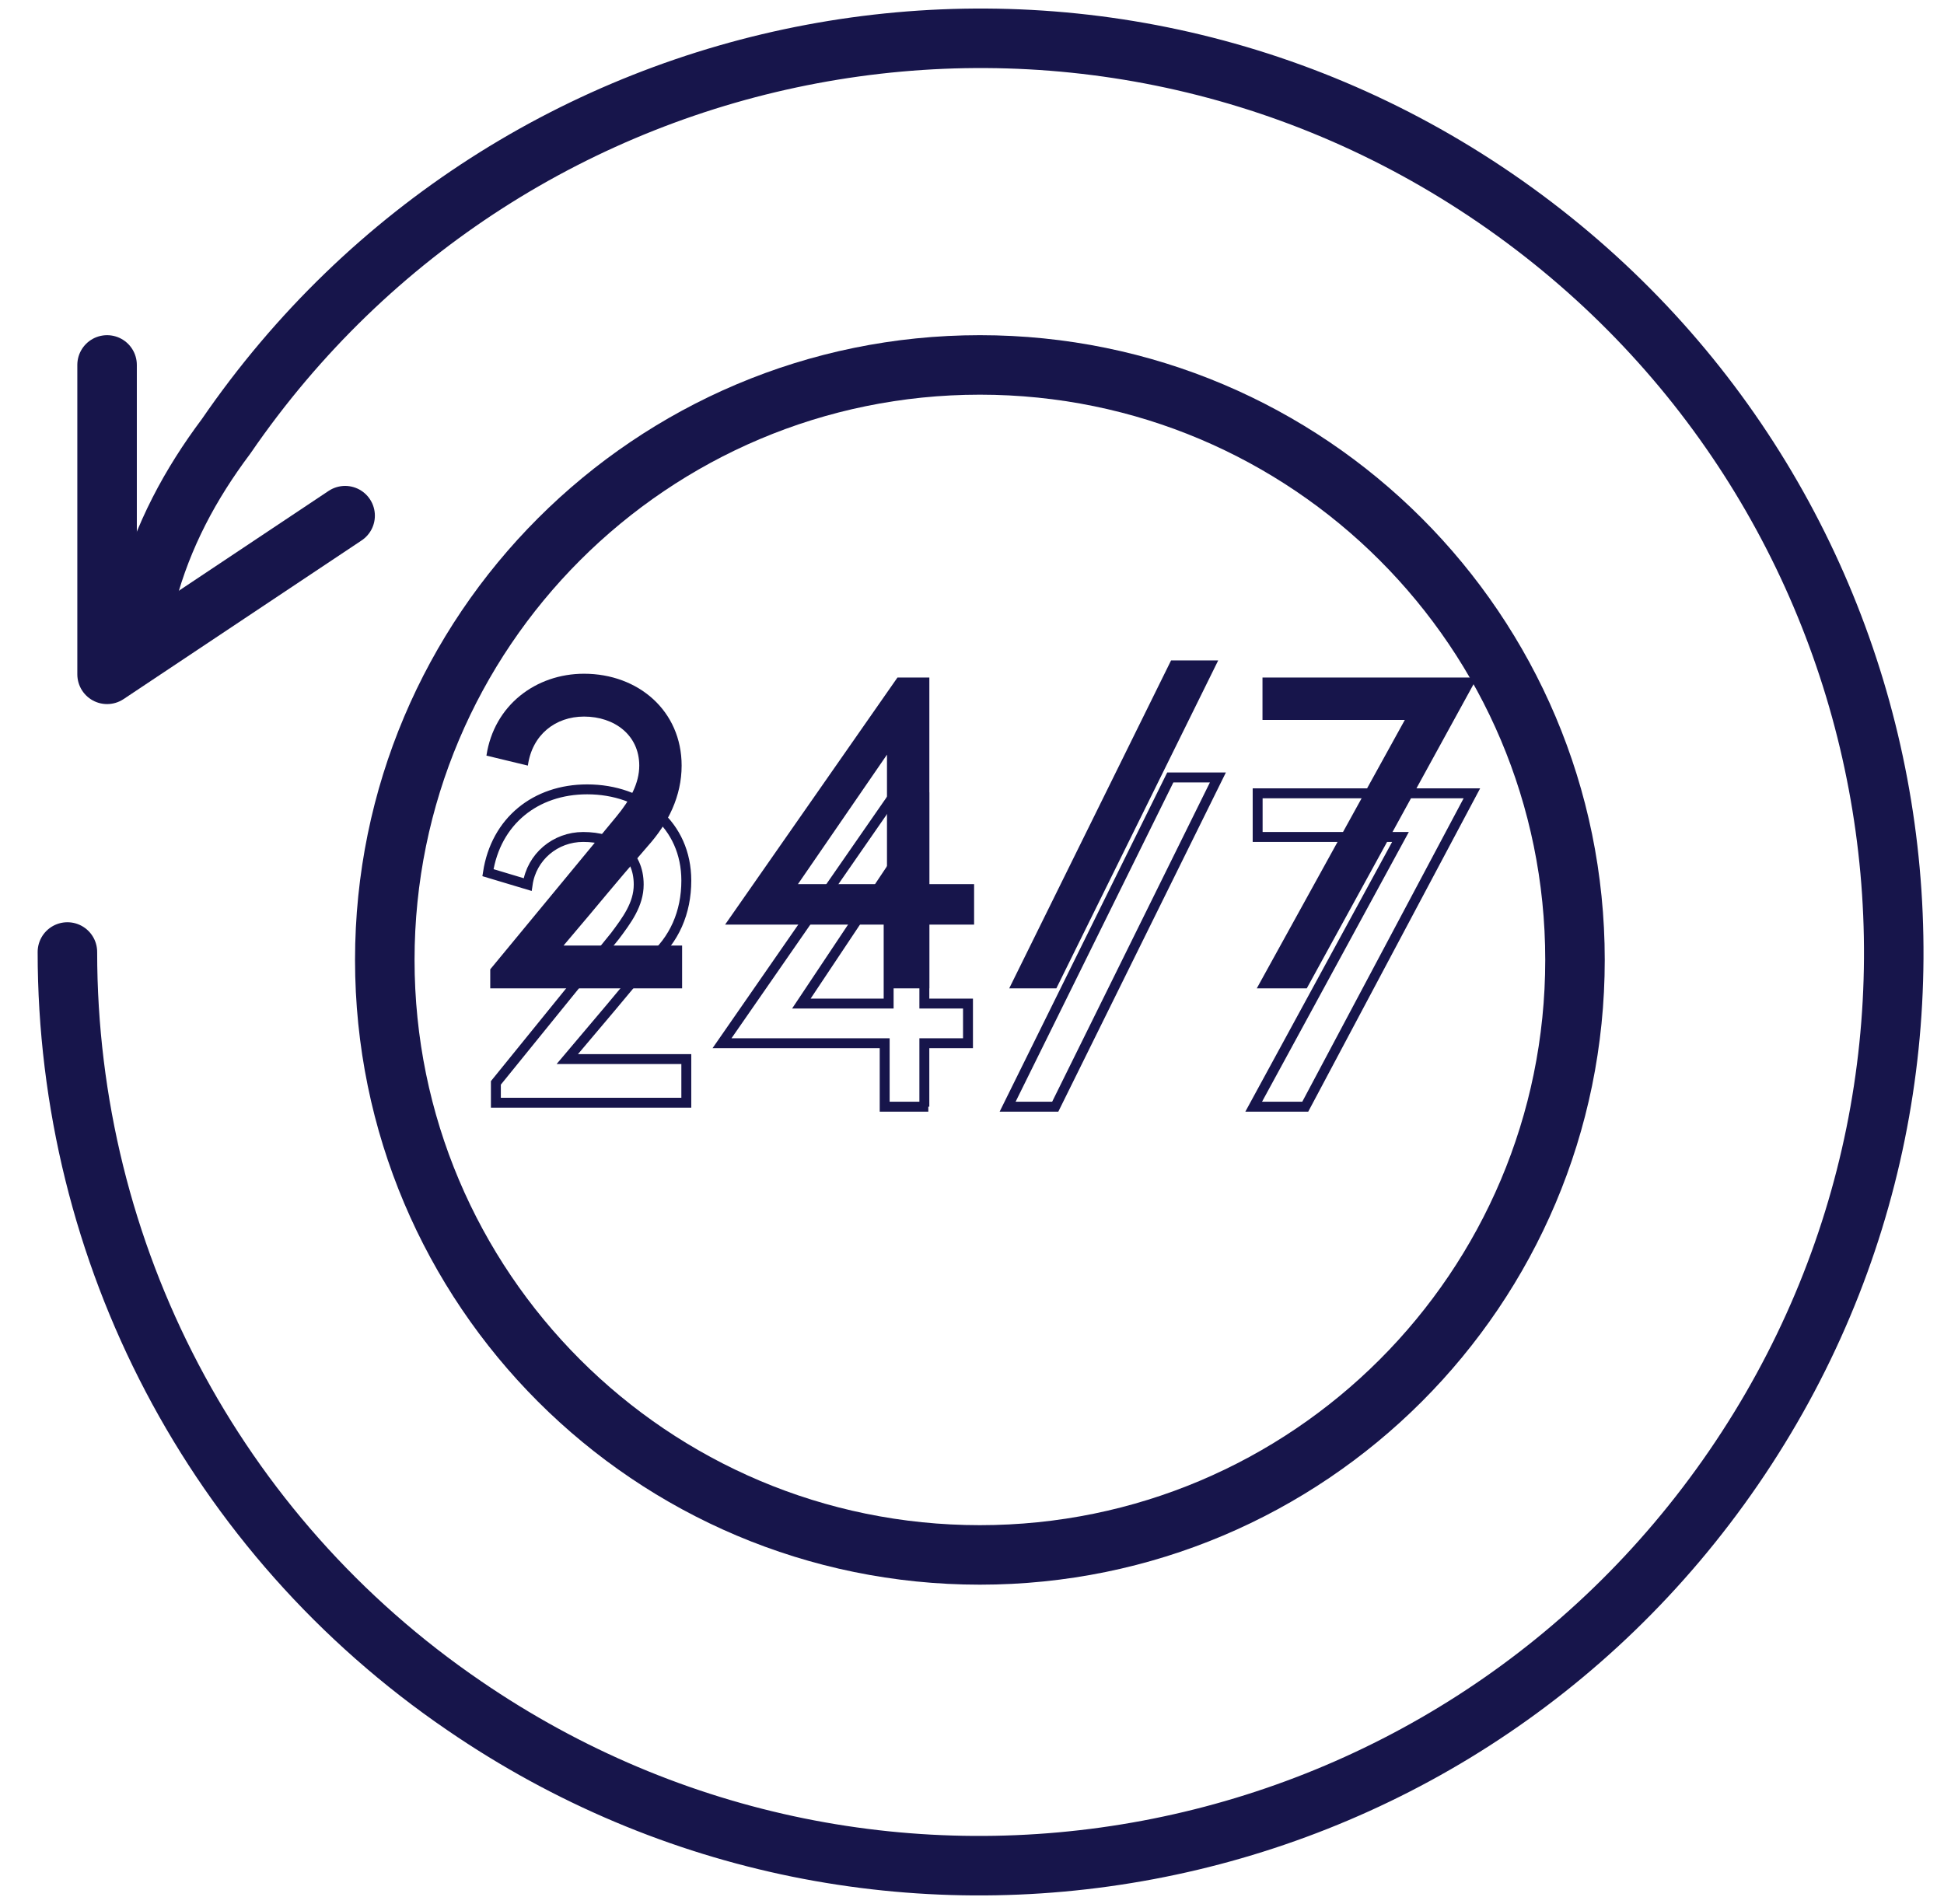
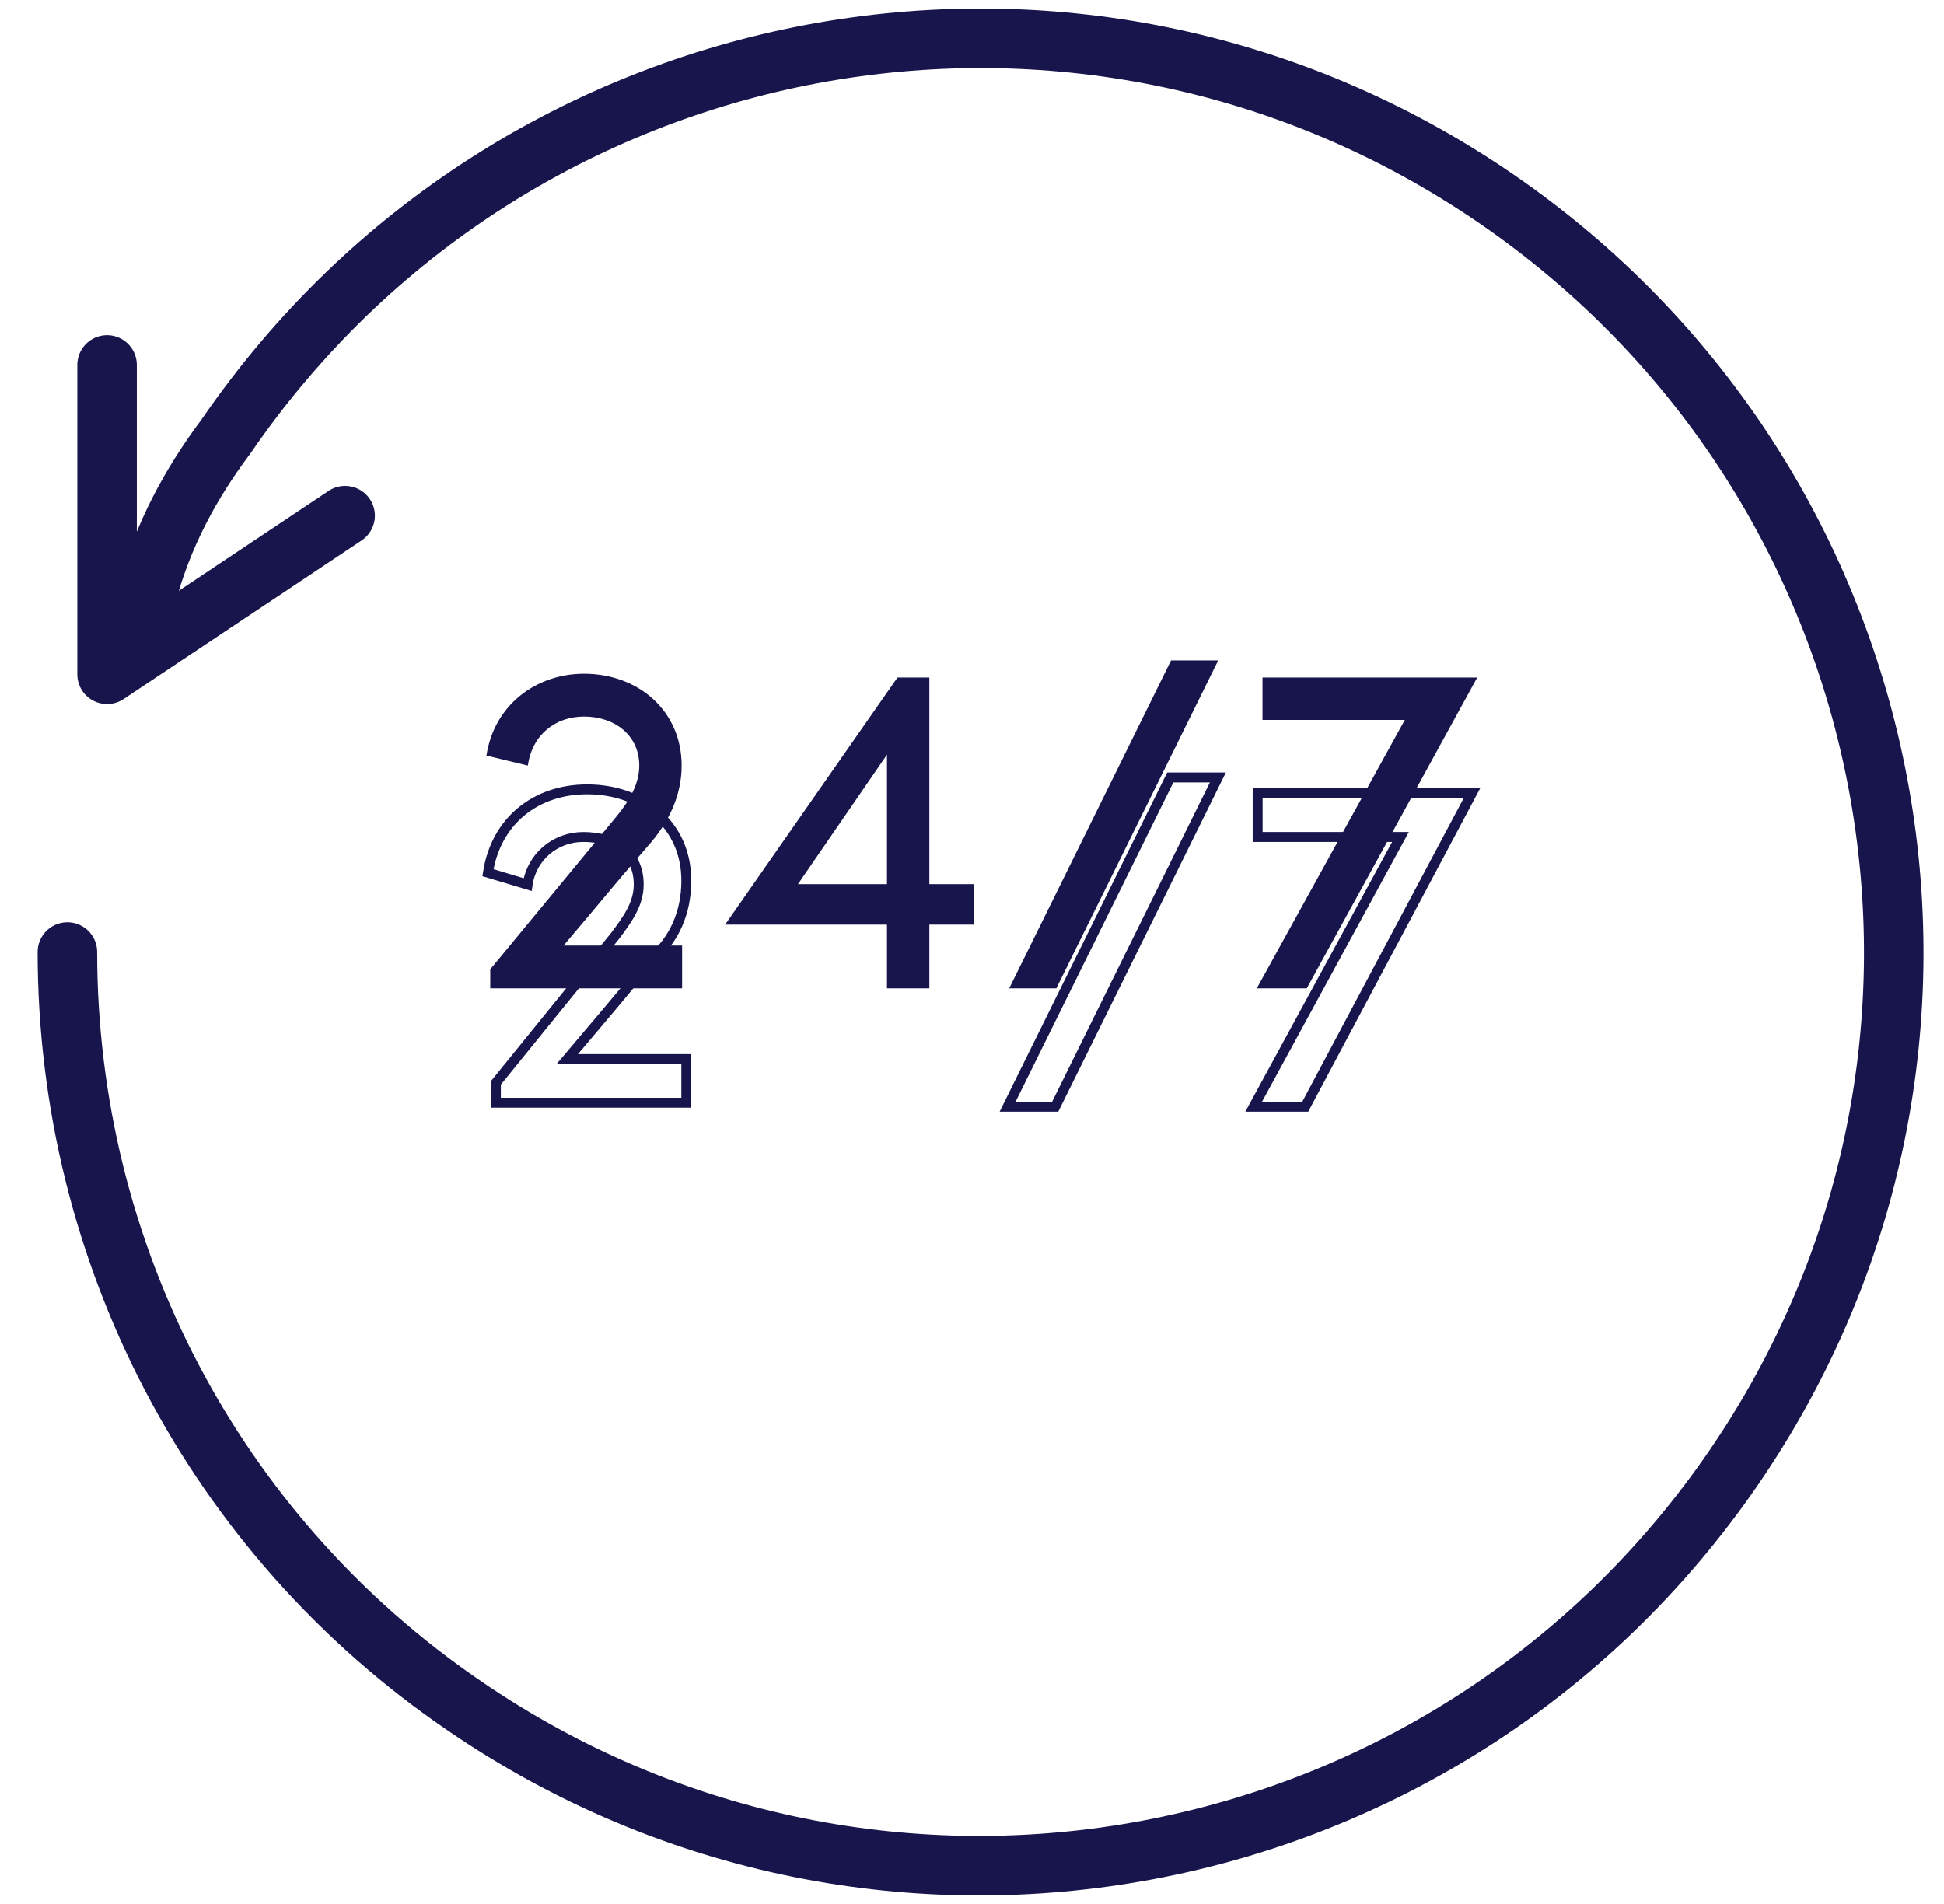
<svg xmlns="http://www.w3.org/2000/svg" width="49" height="48" viewBox="0 0 49 48" fill="none">
  <path d="M3.699 15C4.099 13.5 4.799 12.2 5.699 11C12.899 0.5 27.199 -2.2 37.699 5C48.199 12.2 50.899 26.5 43.699 37C36.499 47.5 22.199 50.2 11.699 43C5.399 38.7 1.699 31.6 1.699 24" stroke="#17154B" stroke-width="1.5" stroke-linecap="round" stroke-linejoin="round" />
  <path d="M8.699 13L2.699 17V9.2" stroke="#17154B" stroke-width="1.5" stroke-linecap="round" stroke-linejoin="round" />
  <path d="M12.357 24.437V24.917H17.193V23.837H14.205C15.297 22.553 15.309 22.505 16.329 21.329C16.845 20.753 17.181 20.069 17.181 19.301C17.181 17.921 16.089 16.985 14.721 16.985C13.509 16.985 12.453 17.777 12.261 19.049L13.305 19.301C13.413 18.521 14.001 18.065 14.721 18.065C15.489 18.065 16.113 18.533 16.113 19.301C16.113 19.745 15.885 20.165 15.537 20.585L12.357 24.437ZM23.425 23.309H24.553V22.289H23.425V17.081H22.621L18.277 23.309H22.357V24.917H23.425V23.309ZM20.113 22.289L22.357 19.025V22.289H20.113ZM30.706 16.649H29.518L25.438 24.917H26.626L30.706 16.649ZM37.234 17.081H31.822V18.149H35.41L31.678 24.917H32.938L37.234 17.081Z" fill="#17154B" />
  <path d="M15.499 23.6C15.799 23.2 16.099 22.8 16.099 22.3C16.099 21.5 15.499 21.1 14.699 21.1C13.999 21.1 13.399 21.6 13.299 22.3L12.299 22C12.499 20.7 13.499 19.9 14.799 19.9C16.199 19.9 17.299 20.8 17.299 22.2C17.299 23 16.999 23.7 16.399 24.2C15.399 25.4 15.399 25.4 14.299 26.7H17.299V27.8H12.499V27.3L15.499 23.6Z" stroke="#17154B" stroke-width="0.25" stroke-miterlimit="10" />
-   <path d="M23.399 27.9H22.299V26.3H18.199L22.499 20.1H23.299V25.3H24.399V26.3H23.299V27.9H23.399ZM22.399 25.3V22L20.199 25.3H22.399Z" stroke="#17154B" stroke-width="0.25" stroke-miterlimit="10" />
  <path d="M26.598 27.9H25.398L29.498 19.6H30.698L26.598 27.9Z" stroke="#17154B" stroke-width="0.25" stroke-miterlimit="10" />
  <path d="M32.9 27.9H31.6L35.3 21.1H31.7V20H37.1L32.9 27.9Z" stroke="#17154B" stroke-width="0.25" stroke-miterlimit="10" />
-   <path d="M24.699 39.2C32.983 39.2 39.699 32.484 39.699 24.2C39.699 15.916 32.983 9.2 24.699 9.2C16.415 9.2 9.699 15.916 9.699 24.2C9.699 32.484 16.415 39.2 24.699 39.2Z" stroke="#17154B" stroke-width="1.5" stroke-linecap="round" stroke-linejoin="round" />
</svg>